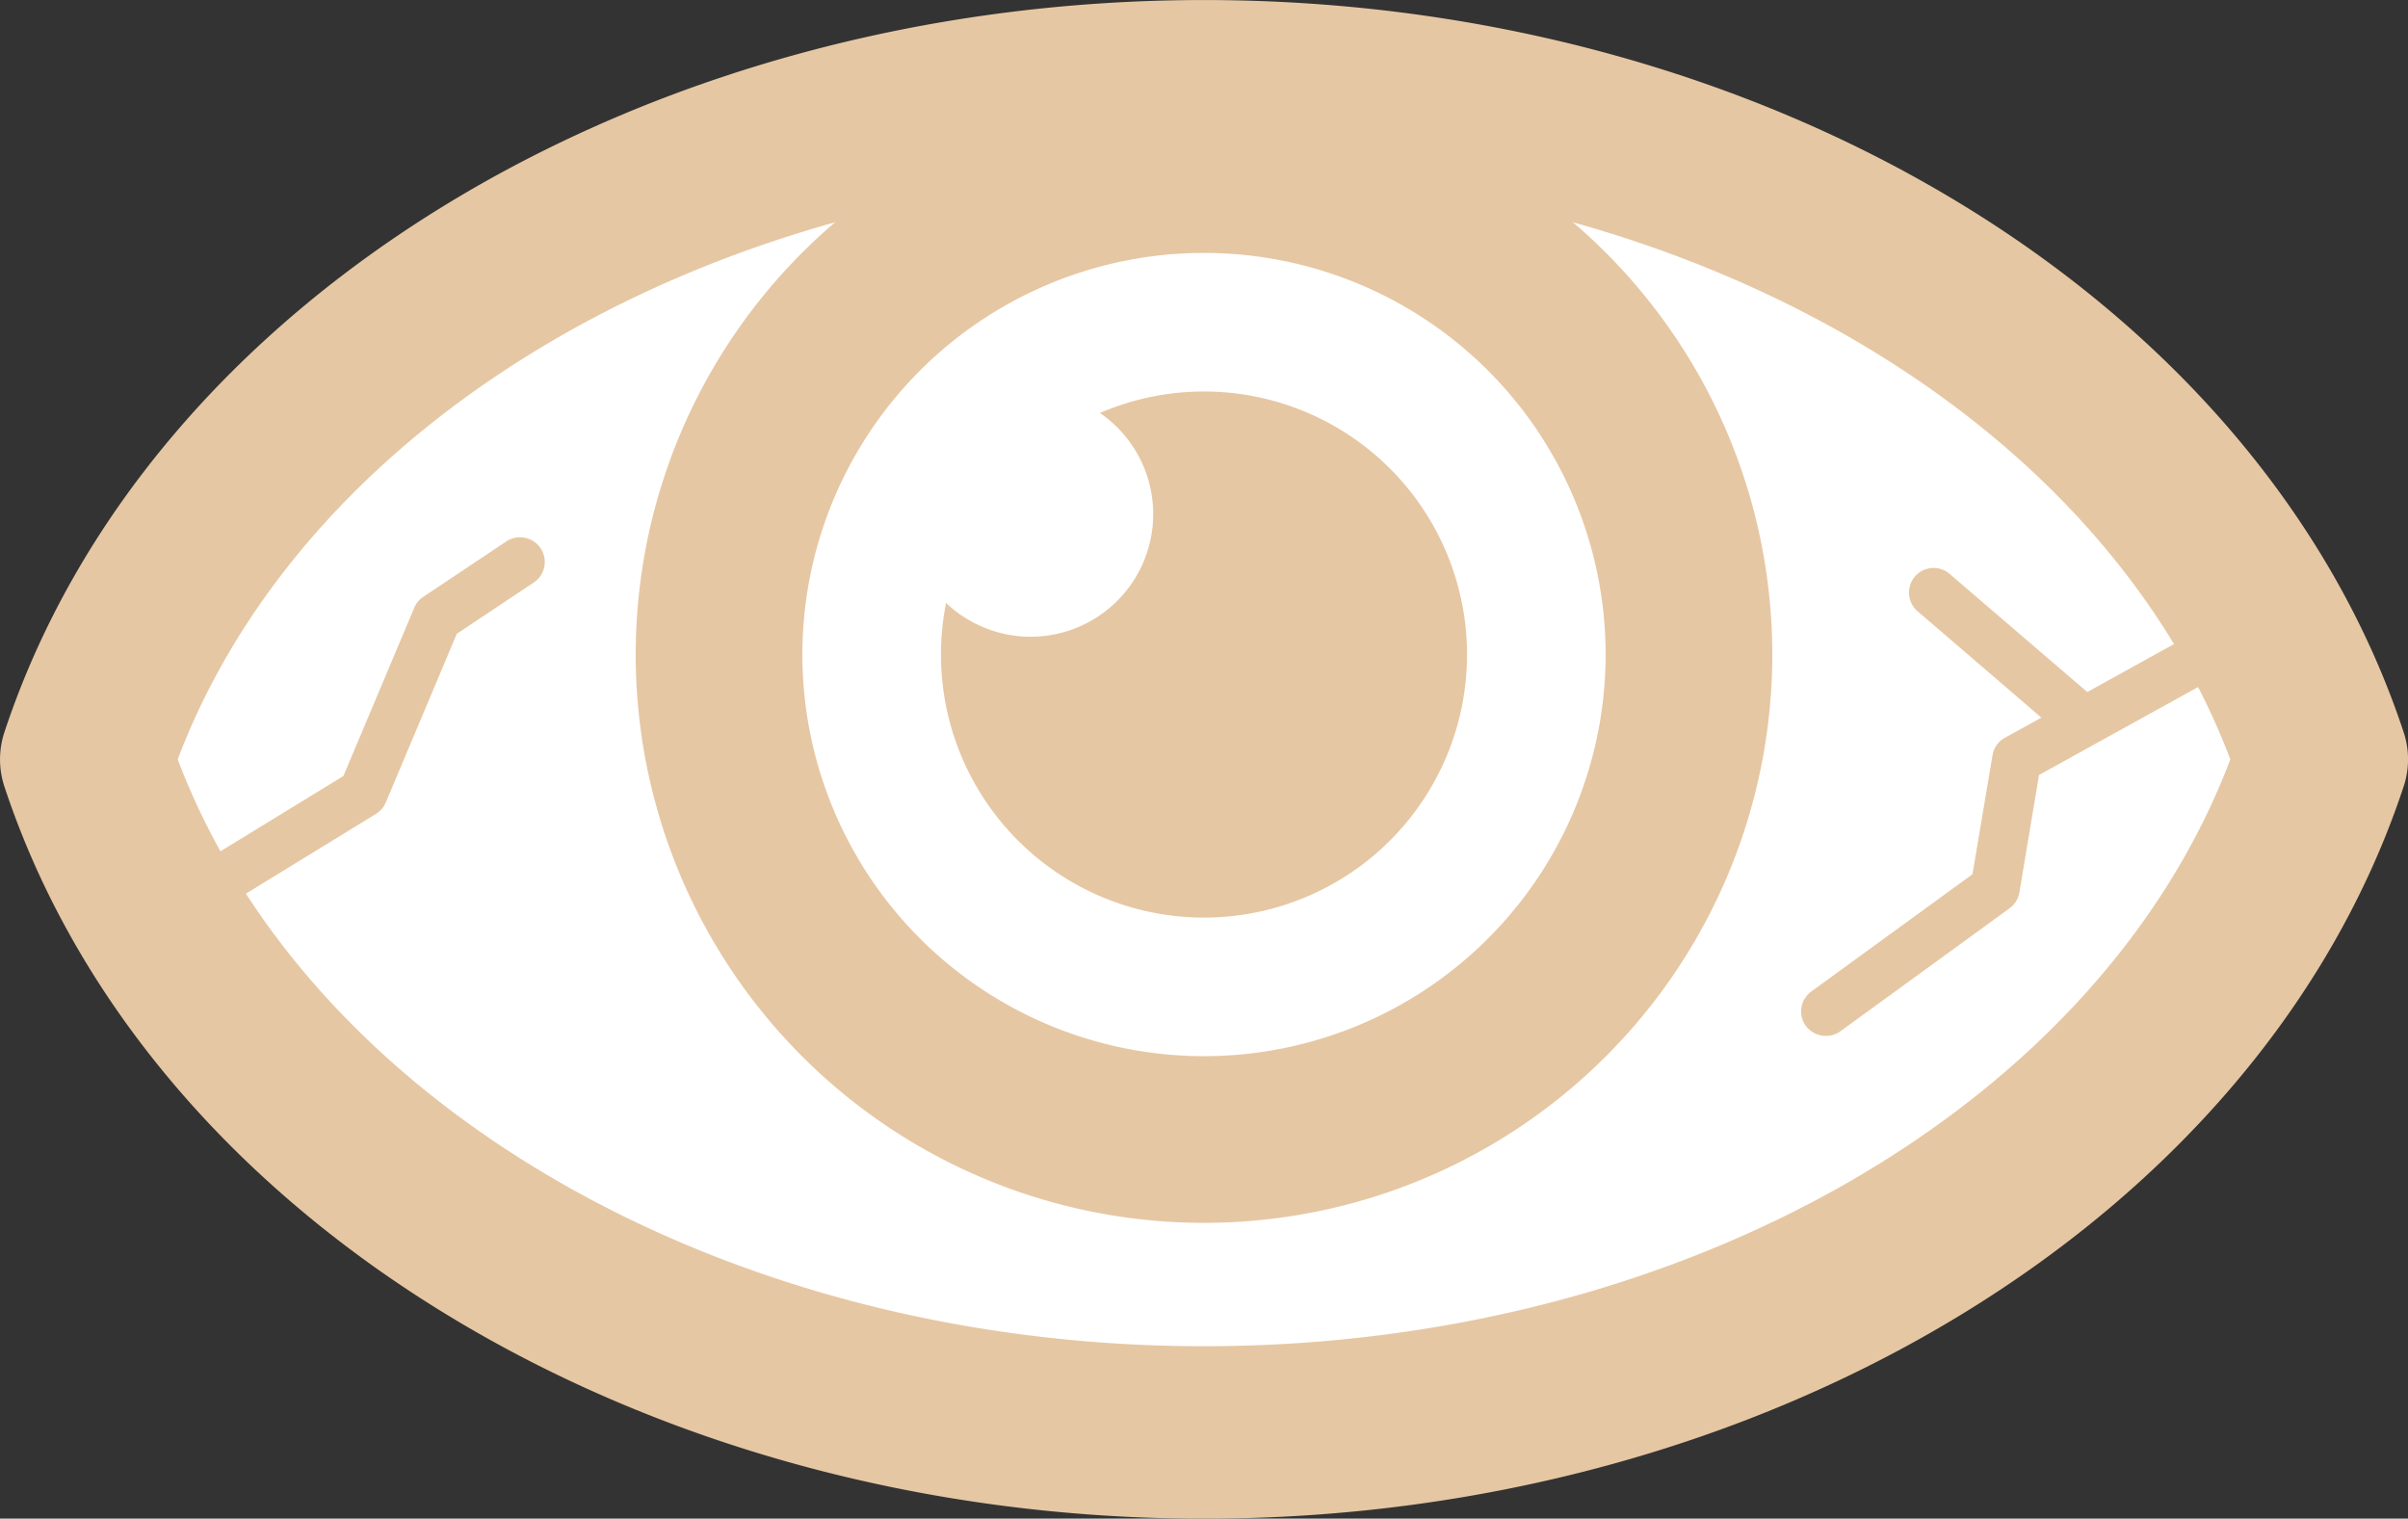
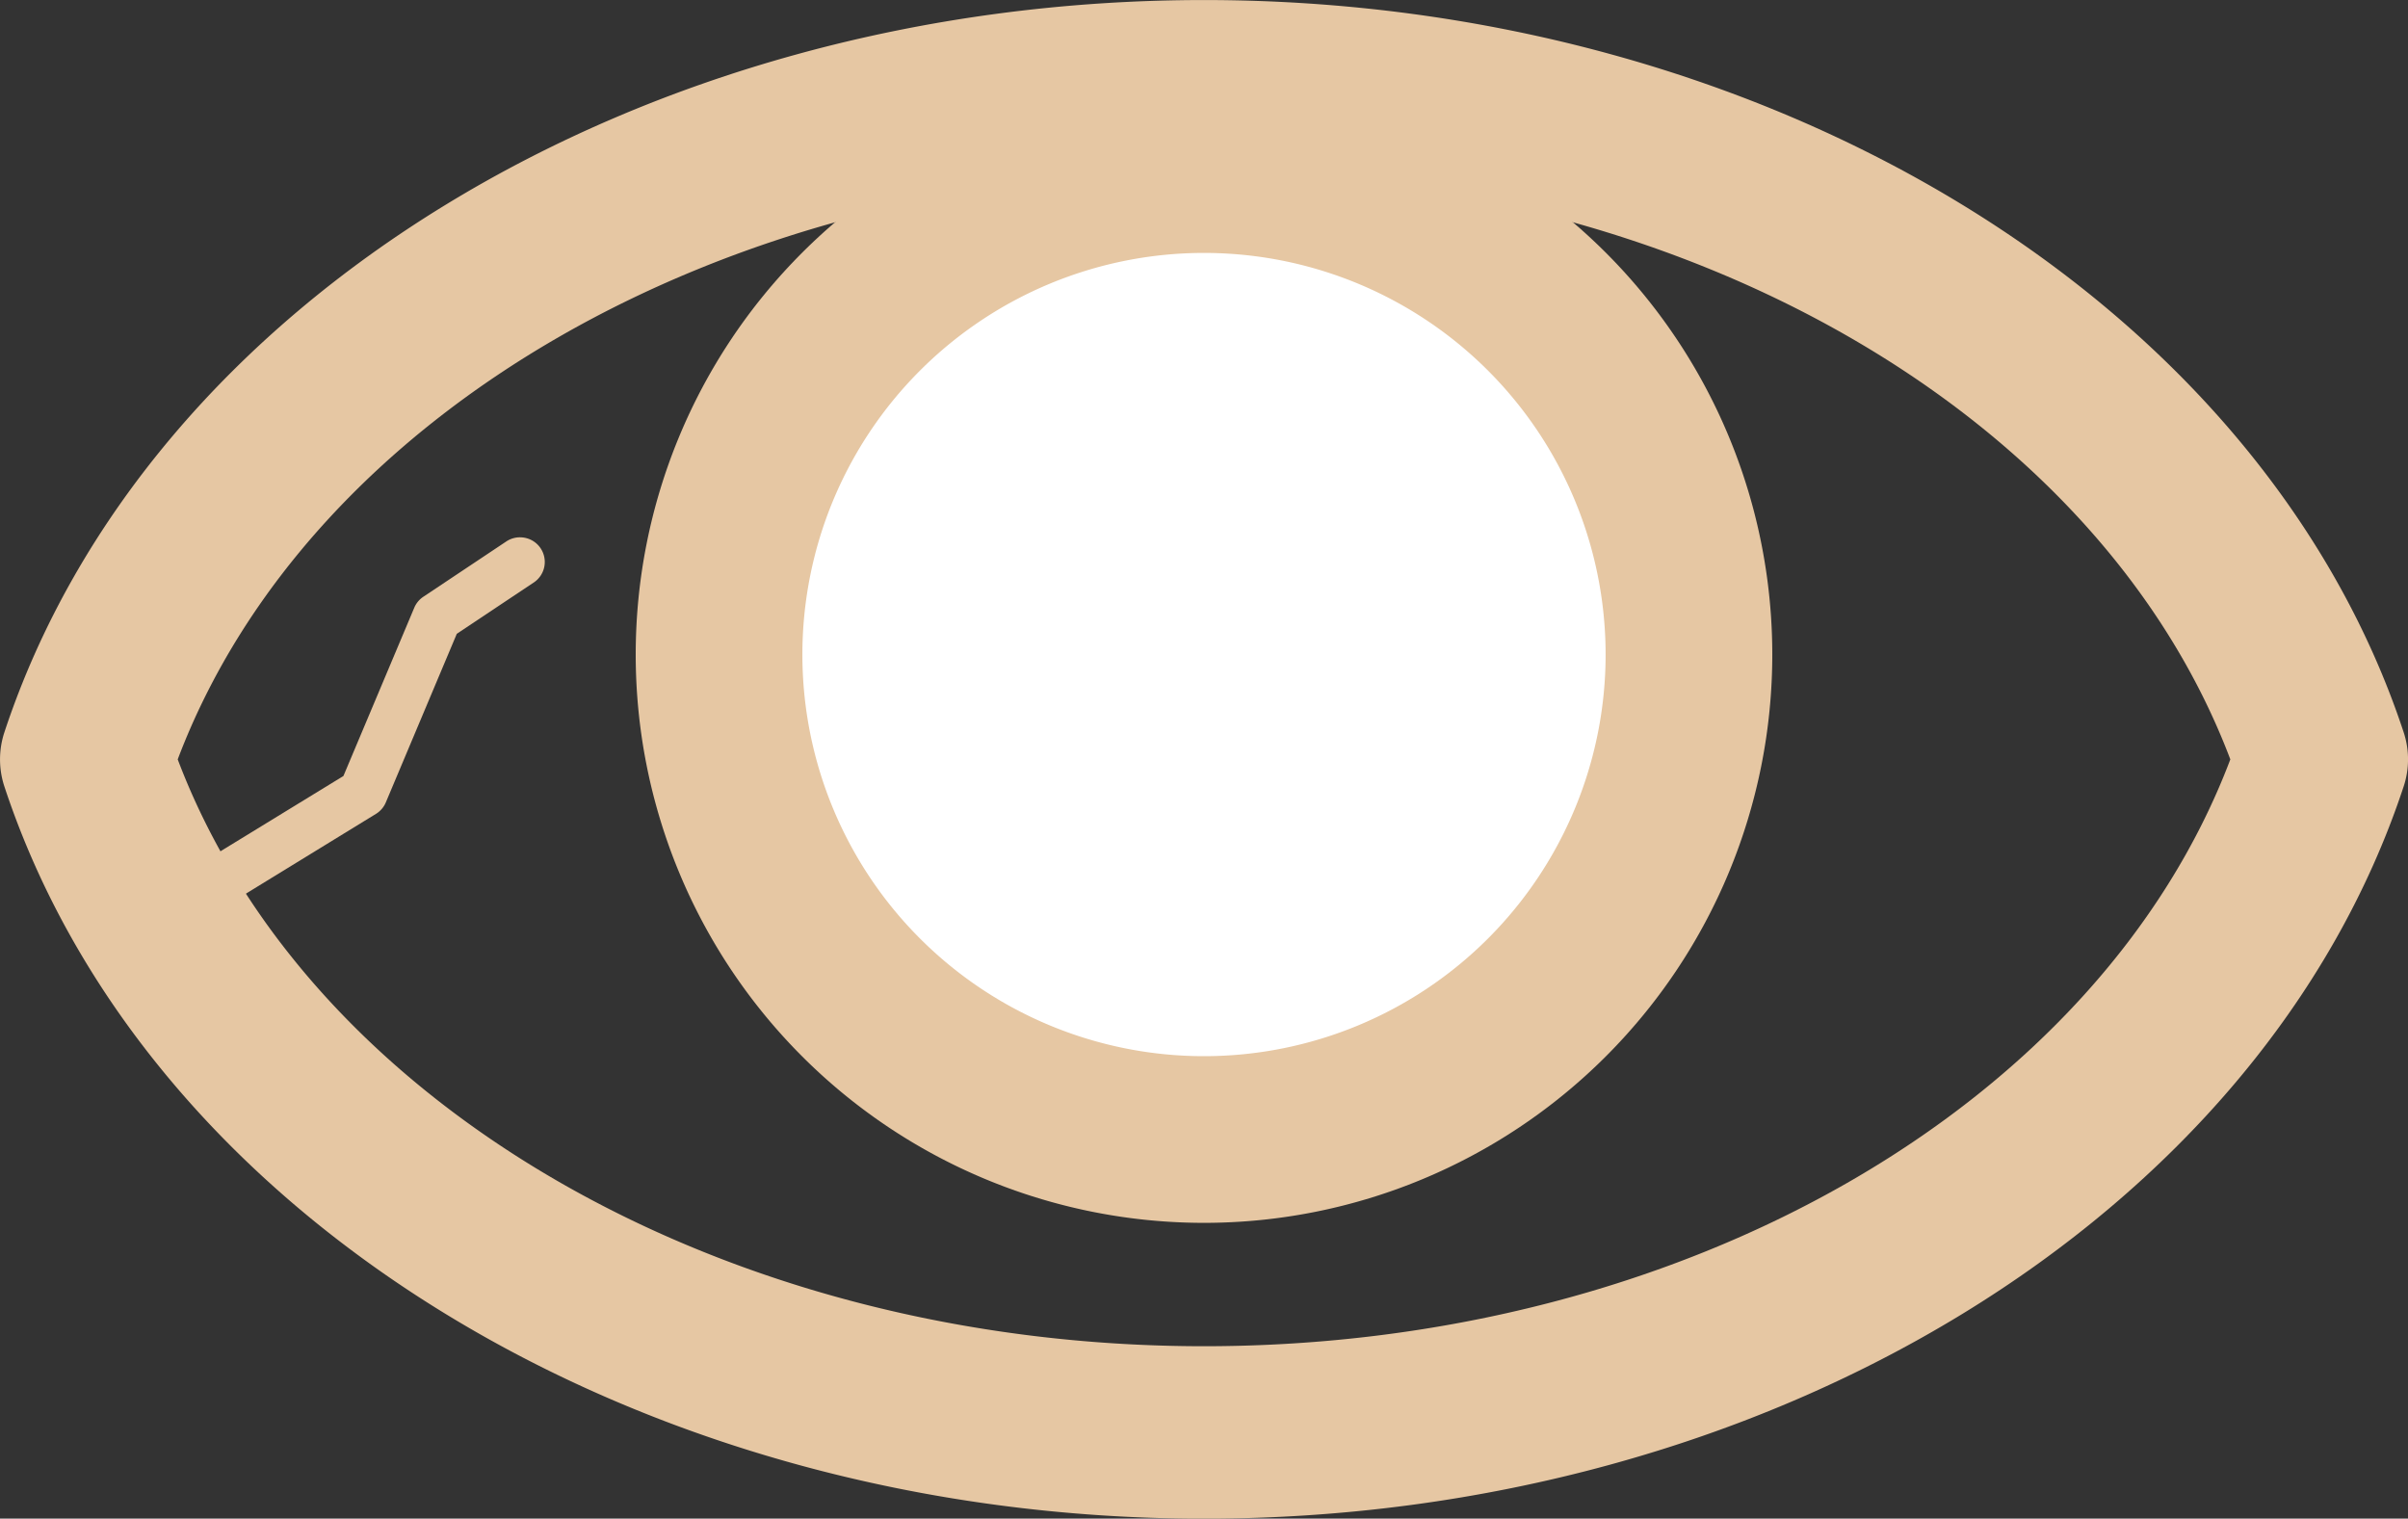
<svg xmlns="http://www.w3.org/2000/svg" width="60" height="37.839" viewBox="0 0 60 37.839">
  <rect x="0" y="0" width="60" height="37.839" fill="#333333" stroke="none" />
  <defs>
    <clipPath id="clip-path">
      <rect id="Rectangle_21" data-name="Rectangle 21" width="60" height="37.839" fill="none" />
    </clipPath>
  </defs>
  <g id="Groupe_32" data-name="Groupe 32" transform="translate(0 0)">
    <g id="Groupe_32-2" data-name="Groupe 32" transform="translate(0 0.001)" clip-path="url(#clip-path)">
-       <path id="Tracé_178" data-name="Tracé 178" d="M3.5,20.271c3.188,9.644,14.449,16.771,27.851,16.771S56.016,29.915,59.2,20.271C56.016,10.628,44.755,3.5,31.351,3.5S6.688,10.628,3.5,20.271" transform="translate(-1.352 -1.352)" fill="#fff" />
      <path id="Tracé_179" data-name="Tracé 179" d="M30,37.839c-14.049,0-26.341-7.5-29.891-18.244a2.157,2.157,0,0,1,0-1.349C3.659,7.5,15.951,0,30,0S56.341,7.5,59.892,18.245a2.149,2.149,0,0,1,0,1.349C56.341,30.337,44.049,37.839,30,37.839M4.428,18.92C7.7,27.564,18.086,33.542,30,33.542S52.3,27.564,55.573,18.92C52.3,10.275,41.914,4.3,30,4.3S7.7,10.275,4.428,18.92" transform="translate(0 0)" fill="#e6c7a3" />
      <path id="Tracé_180" data-name="Tracé 180" d="M54.125,17.66A14.16,14.16,0,1,1,39.965,3.5a14.16,14.16,0,0,1,14.16,14.16" transform="translate(-9.965 -1.352)" fill="#e6c7a3" />
      <path id="Tracé_181" data-name="Tracé 181" d="M52.586,20.273A10.007,10.007,0,1,1,42.578,10.266,10.007,10.007,0,0,1,52.586,20.273" transform="translate(-12.579 -3.965)" fill="#fff" />
-       <path id="Tracé_182" data-name="Tracé 182" d="M51.305,22.445a6.554,6.554,0,1,1-6.554-6.554,6.555,6.555,0,0,1,6.554,6.554" transform="translate(-14.751 -6.137)" fill="#e6c7a3" />
      <path id="Tracé_183" data-name="Tracé 183" d="M42.968,18.947a3.055,3.055,0,1,1-3.055-3.055,3.055,3.055,0,0,1,3.055,3.055" transform="translate(-14.234 -6.138)" fill="#fff" />
      <path id="Tracé_184" data-name="Tracé 184" d="M6.421,31.807,11.487,28.7a.615.615,0,0,0,.246-.287l1.768-4.2,1.919-1.279a.614.614,0,0,0-.222-1.113.627.627,0,0,0-.121-.012.607.607,0,0,0-.338.1l-2.073,1.382a.614.614,0,0,0-.225.273l-1.765,4.192-4.9,3a.615.615,0,0,0-.2.845.628.628,0,0,0,.845.2" transform="translate(-2.119 -8.422)" fill="#e6c7a3" />
-       <path id="Tracé_185" data-name="Tracé 185" d="M78.309,31.534a.611.611,0,0,0,.244-.4l.488-2.92,5.844-3.231a.613.613,0,0,0,.24-.834h0a.6.6,0,0,0-.366-.293.612.612,0,0,0-.467.053l-4.049,2.238-3.429-2.944a.613.613,0,0,0-.865.066.615.615,0,0,0,.066.865L79.1,26.785l-.908.5a.61.61,0,0,0-.309.436l-.5,2.966-4.017,2.922a.613.613,0,0,0-.135.857.627.627,0,0,0,.858.136Z" transform="translate(-28.235 -8.905)" fill="#e6c7a3" />
    </g>
  </g>
</svg>